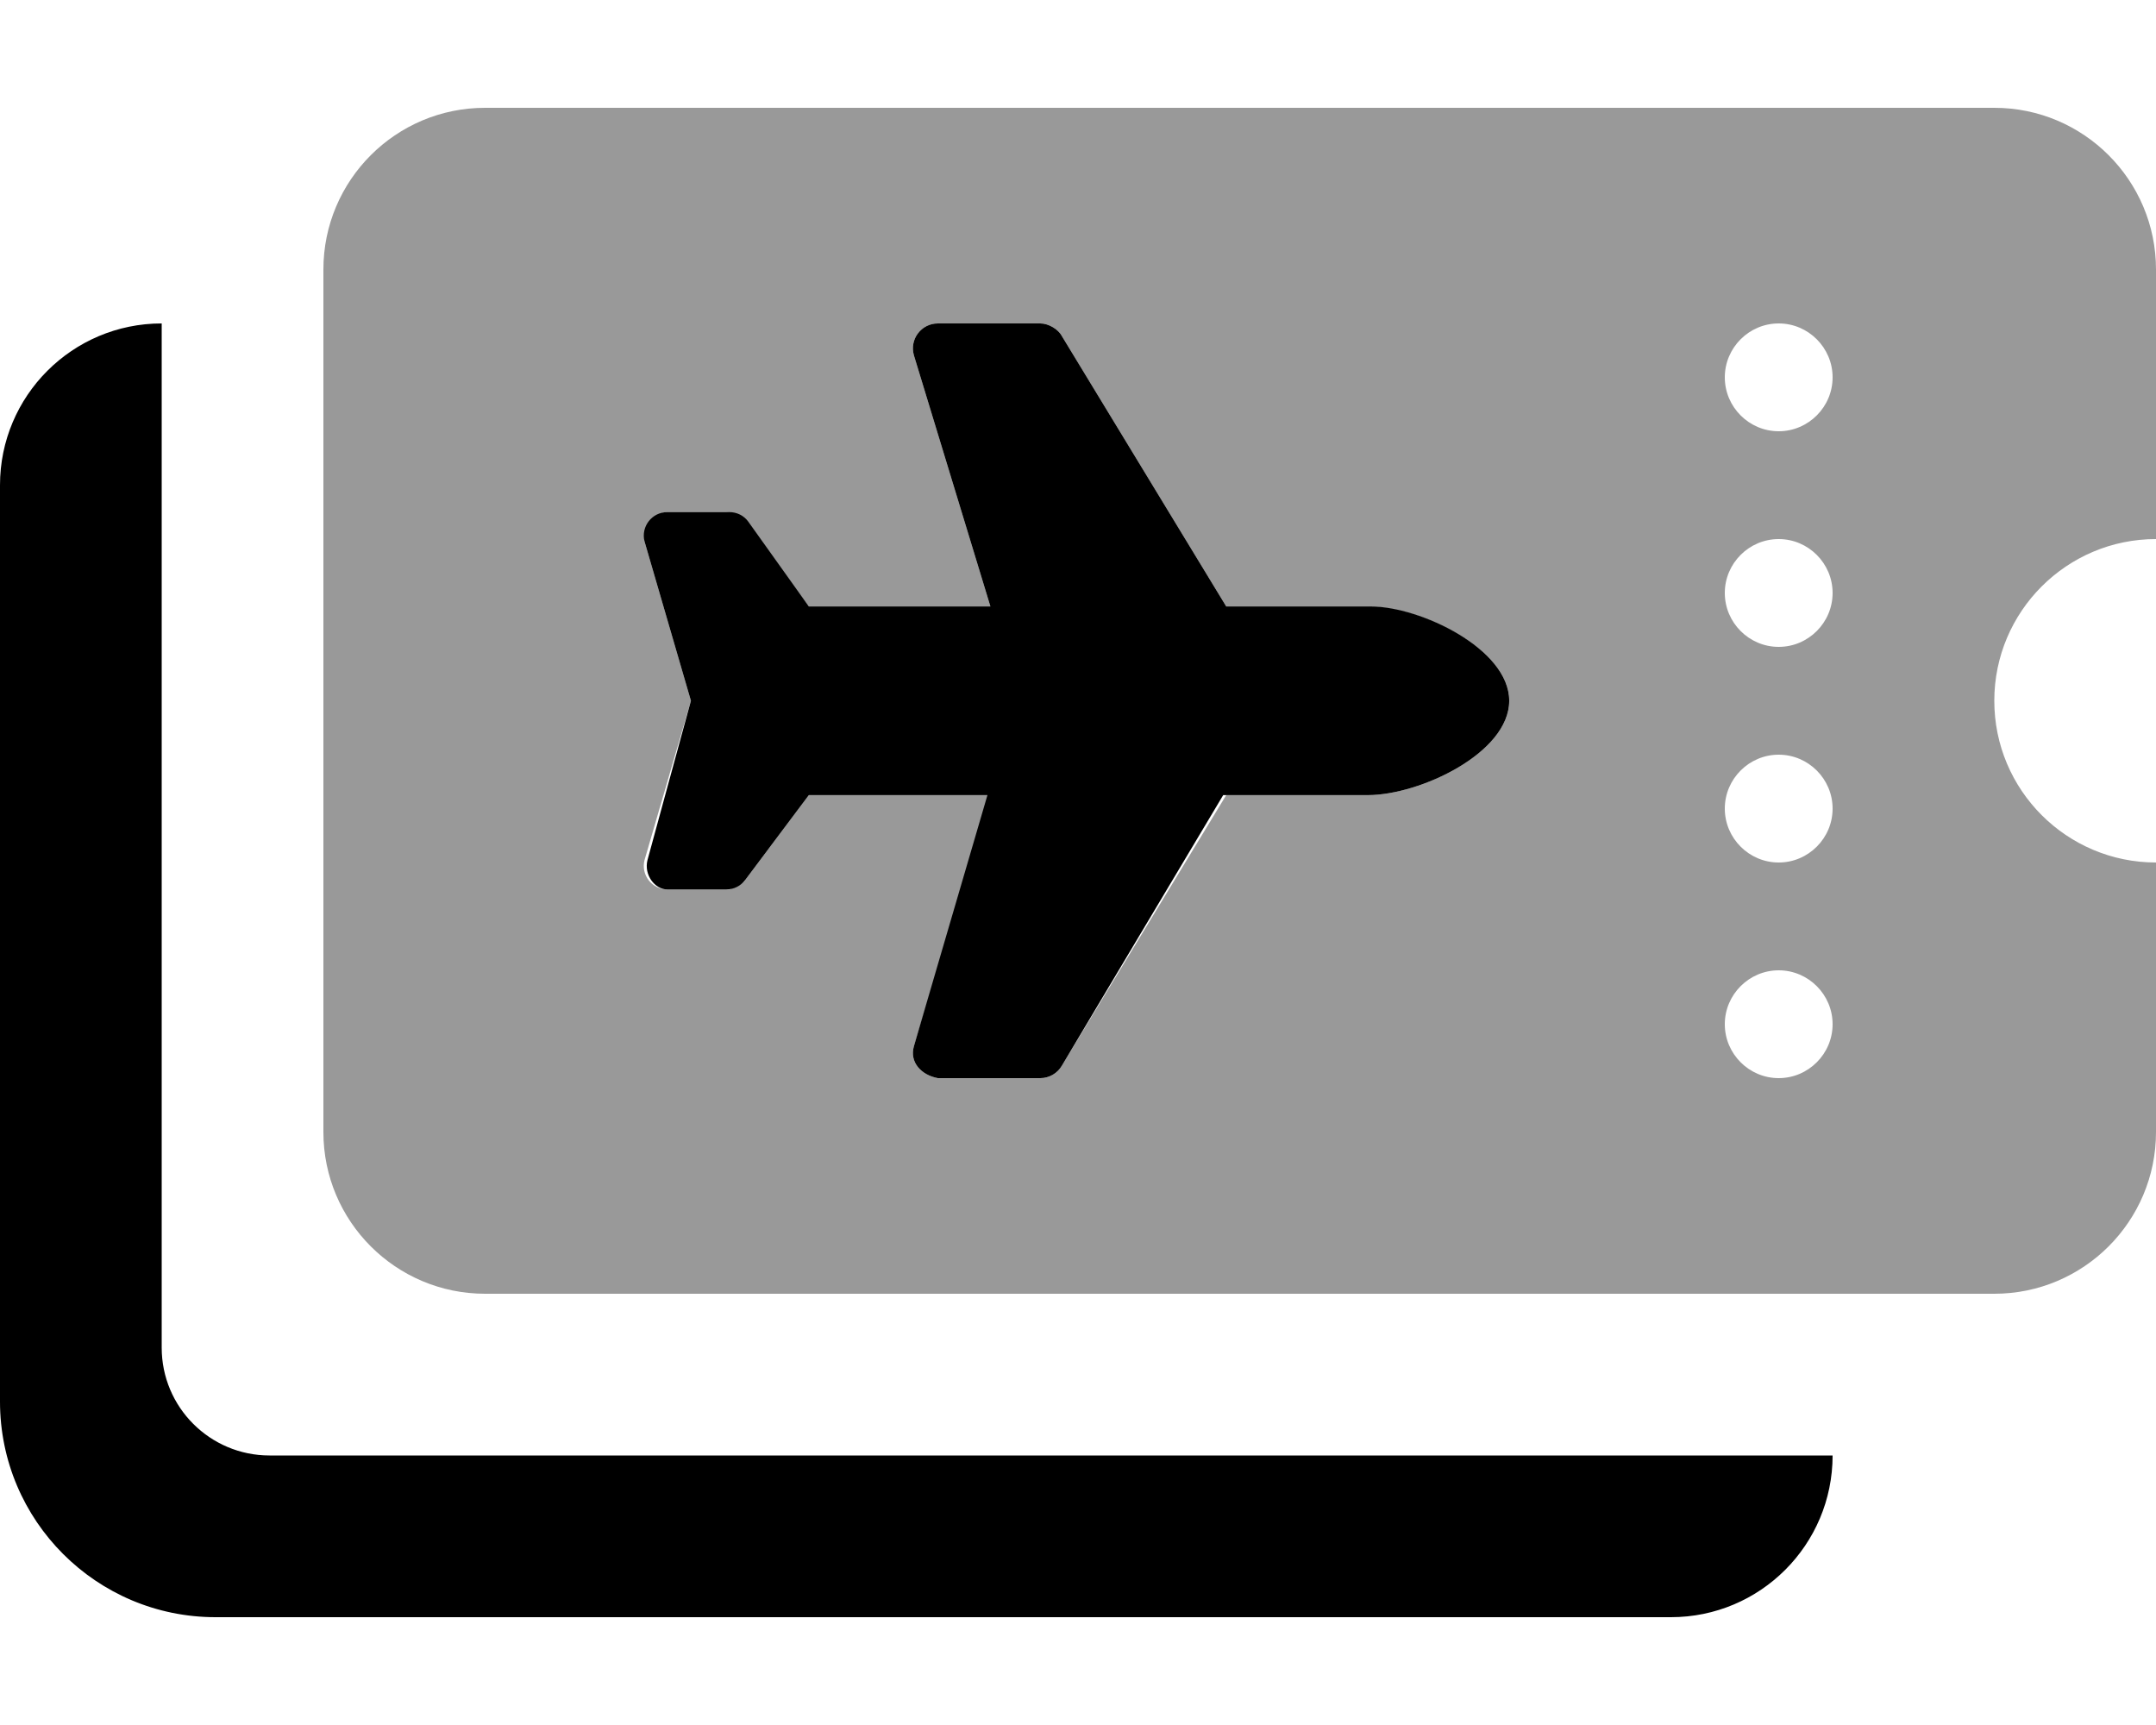
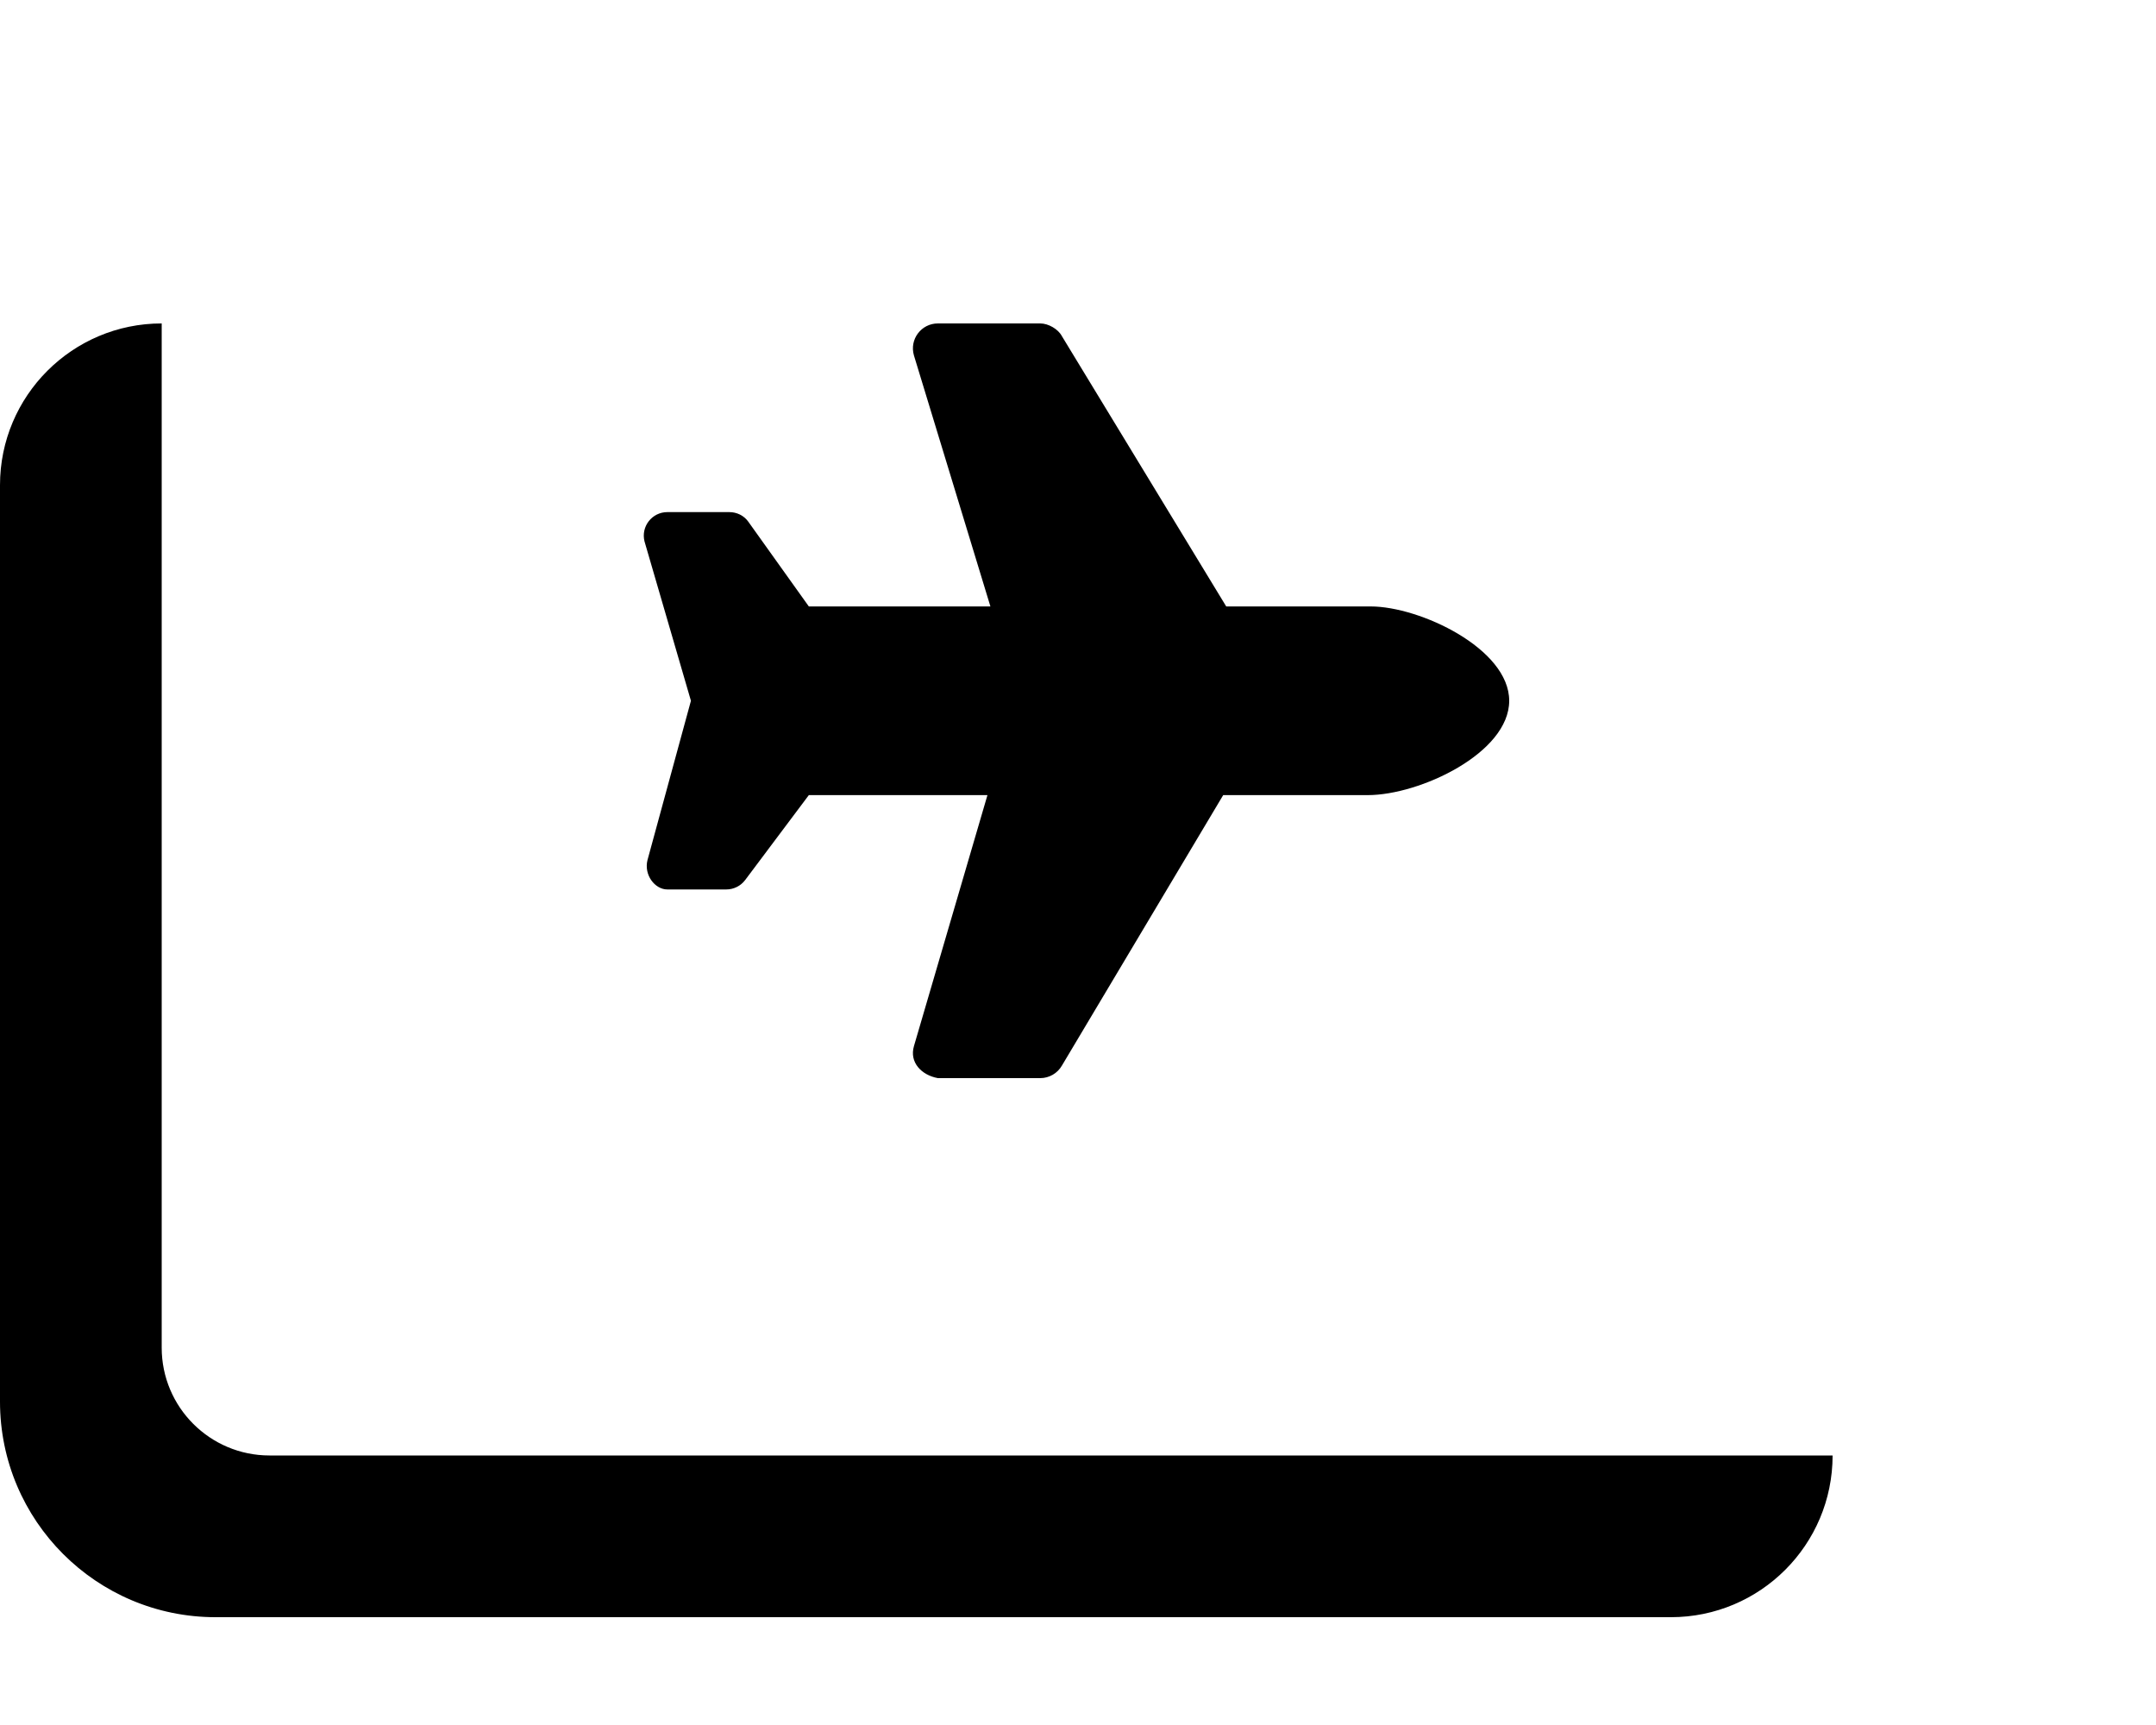
<svg xmlns="http://www.w3.org/2000/svg" viewBox="0 0 640 512">
  <defs>
    <style>.fa-secondary{opacity:.4}</style>
  </defs>
  <path class="fa-primary" d="M80 432c-17.67 0-32-14.33-32-32V96C21.49 96 0 117.5 0 144V416c0 35.34 28.65 64 64 64h432c26.51 0 48-21.49 48-48H80zM198.1 264h17.5c2.201-.002 4.279-1.039 5.605-2.805L240.1 236h53.02L271.3 310.5C269.9 315.3 273.5 319.1 278.4 320h30.4c2.652 0 5.115-1.43 6.438-3.742L363.1 236H406C421.5 236 448 223.5 448 208s-26.54-28-41.1-28H364L315.2 99.74C314.1 97.67 311.2 96 308.8 96H278.4C273.5 96 269.9 100.7 271.3 105.5L294 180L240.1 180L222.1 154.8C220.8 153 218.7 152 216.5 152H198.1c-4.553 0-7.889 4.277-6.781 8.693L205.1 208L192.2 255.3C191.1 259.7 194.4 264 198.1 264z" />
-   <path class="fa-secondary" d="M640 160V80C640 53.5 618.5 32 592 32h-448C117.5 32 96 53.5 96 80v256C96 362.5 117.5 384 144 384h448c26.5 0 48-21.5 48-48V256c-26.5 0-48-21.5-48-48S613.5 160 640 160zM406 236h-42L315.2 316.3C313.9 318.6 311.4 320 308.8 320H278.4C273.5 319.1 269.9 315.3 271.3 310.5L294 236H240.1l-18.89 25.2C220.8 262.1 218.7 263.1 216.5 264H198.1c-4.553 0-7.891-4.281-6.783-8.697L205.1 208l-13.78-47.31C191.1 156.3 194.4 152 198.1 152h17.5c2.199 0 4.279 1.037 5.605 2.803l18.89 25.2L294 180L271.3 105.5C269.9 100.7 273.5 96 278.4 96h30.4C311.2 96 314.1 97.67 315.2 99.74L364 180h42C421.5 180 448 192.5 448 208S421.5 236 406 236zM528 320C519.2 320 512 312.8 512 304C512 295.2 519.2 288 528 288C536.8 288 544 295.2 544 304C544 312.8 536.8 320 528 320zM528 256C519.2 256 512 248.8 512 240C512 231.2 519.2 224 528 224C536.8 224 544 231.2 544 240C544 248.8 536.8 256 528 256zM528 192C519.2 192 512 184.8 512 176C512 167.2 519.2 160 528 160C536.8 160 544 167.2 544 176C544 184.8 536.8 192 528 192zM528 128C519.2 128 512 120.8 512 112C512 103.2 519.2 96 528 96C536.8 96 544 103.2 544 112C544 120.8 536.8 128 528 128z" />
</svg>